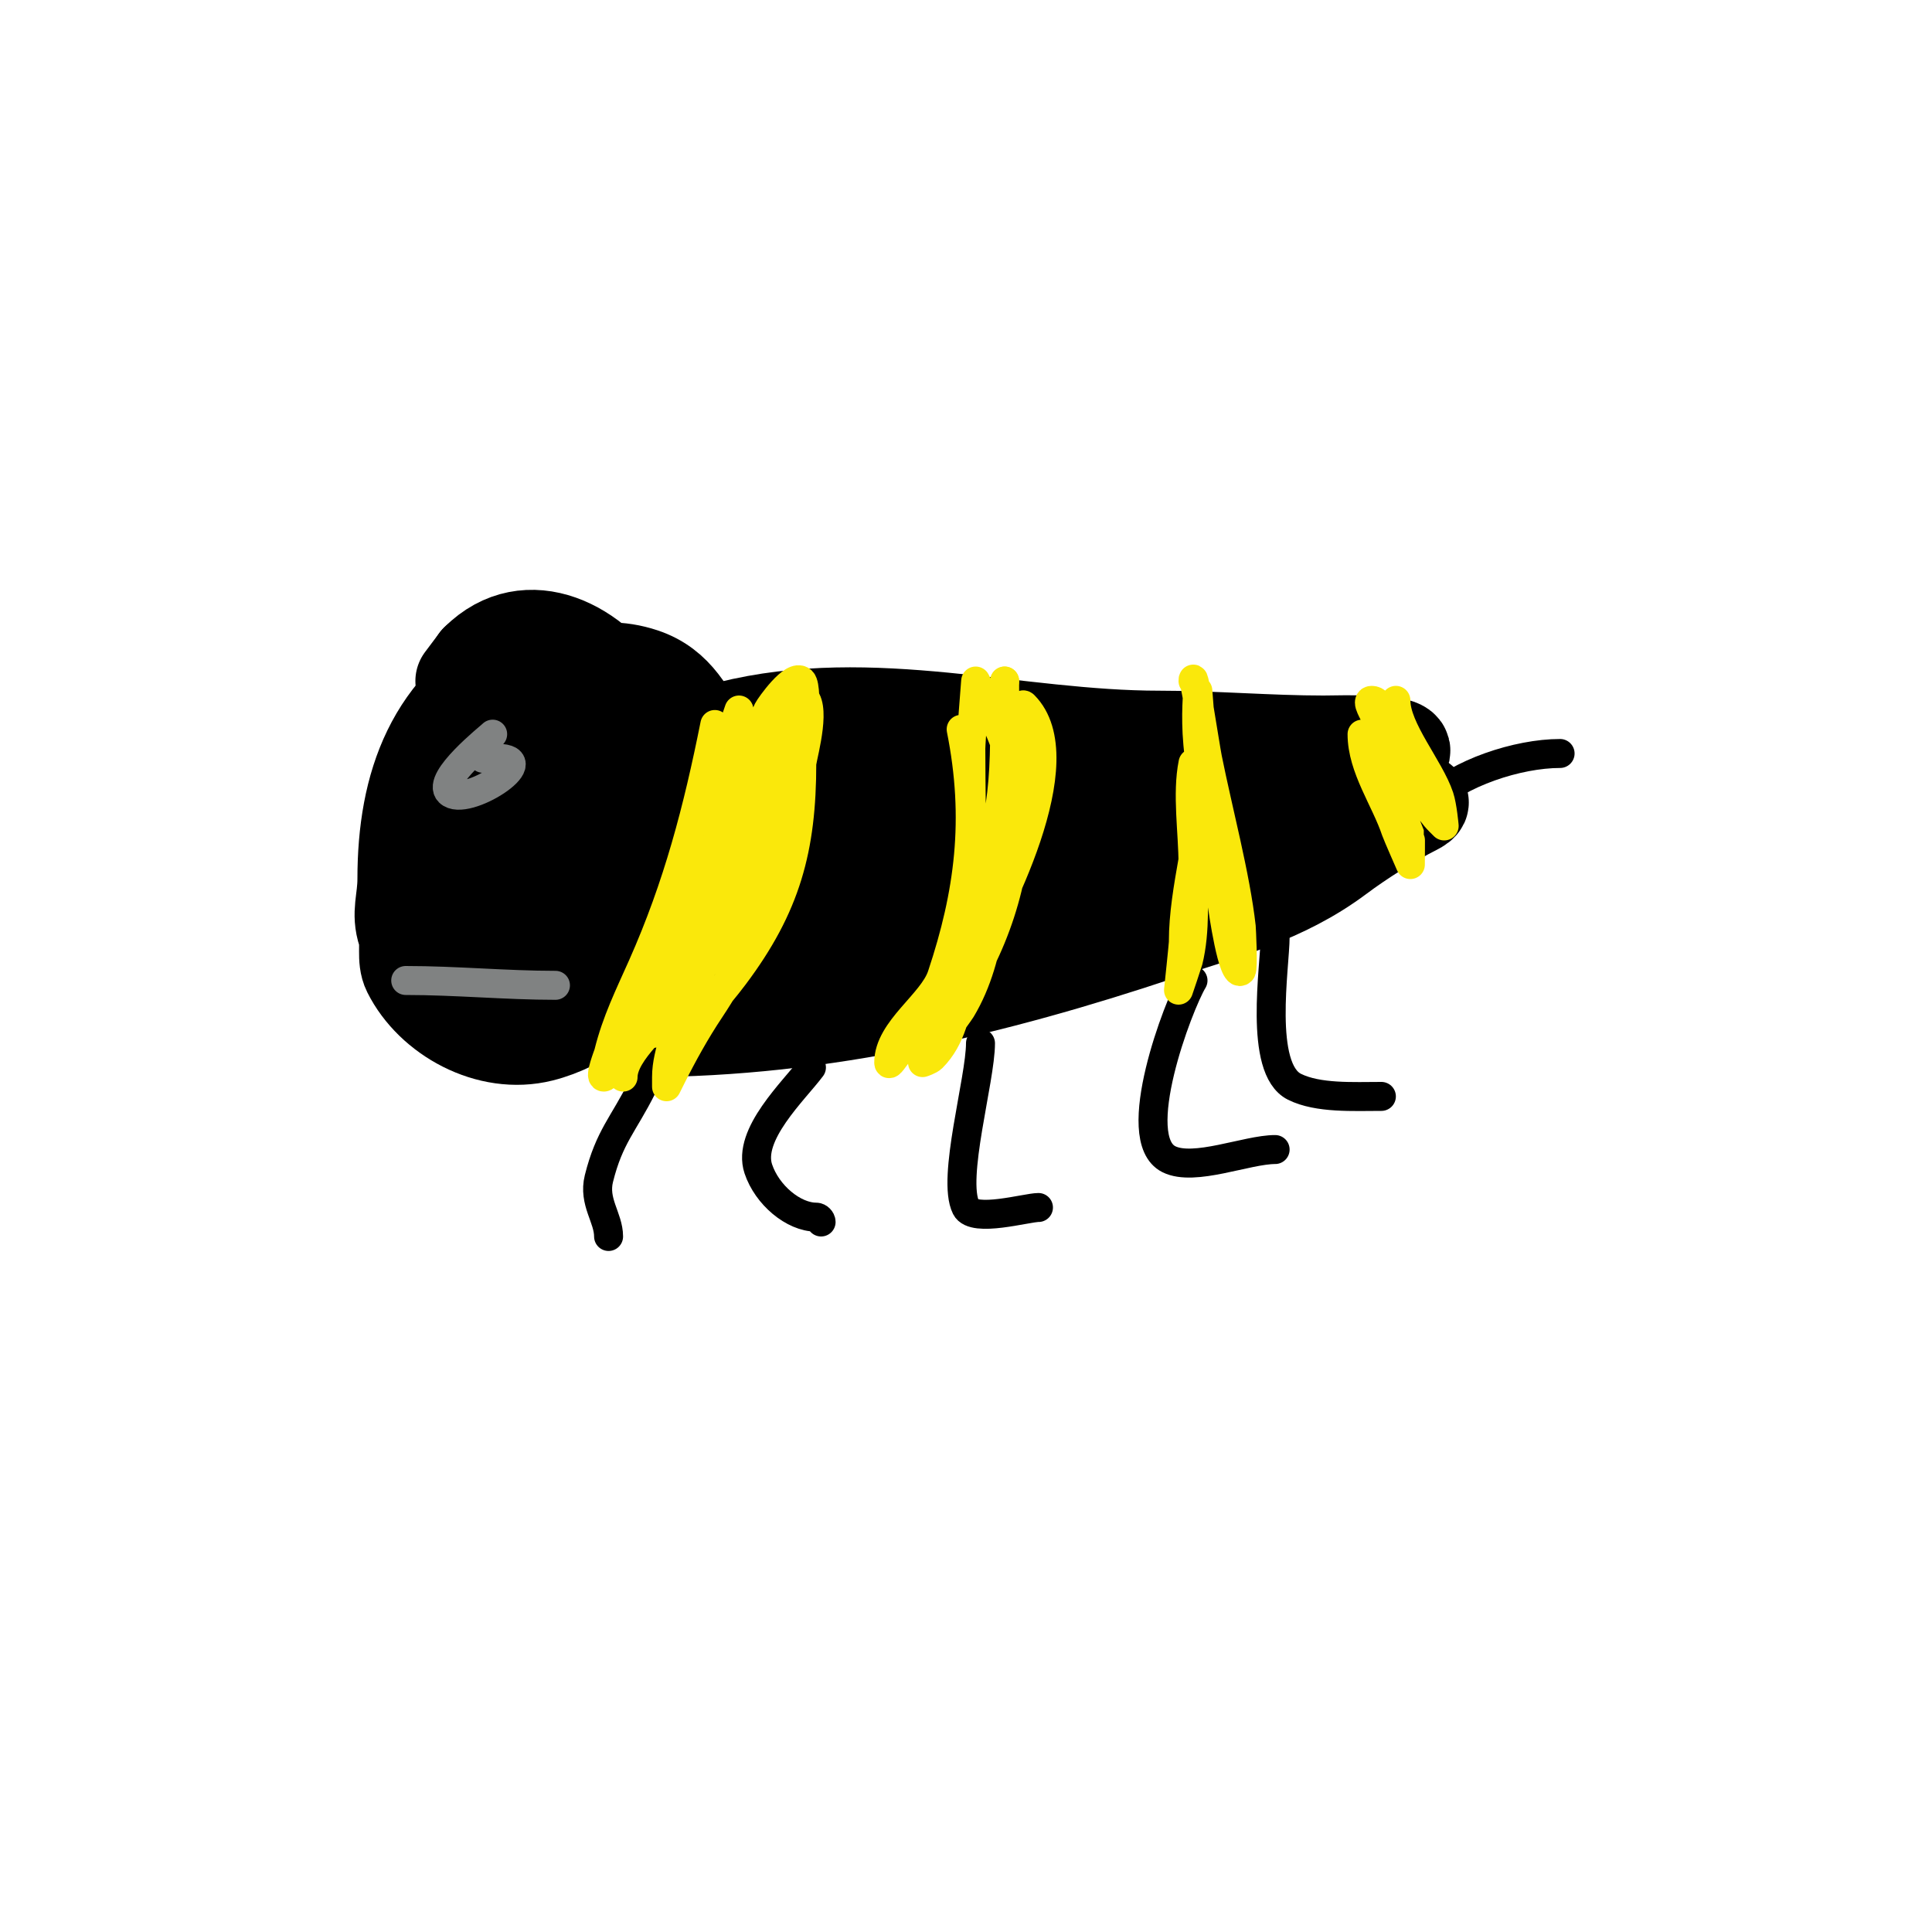
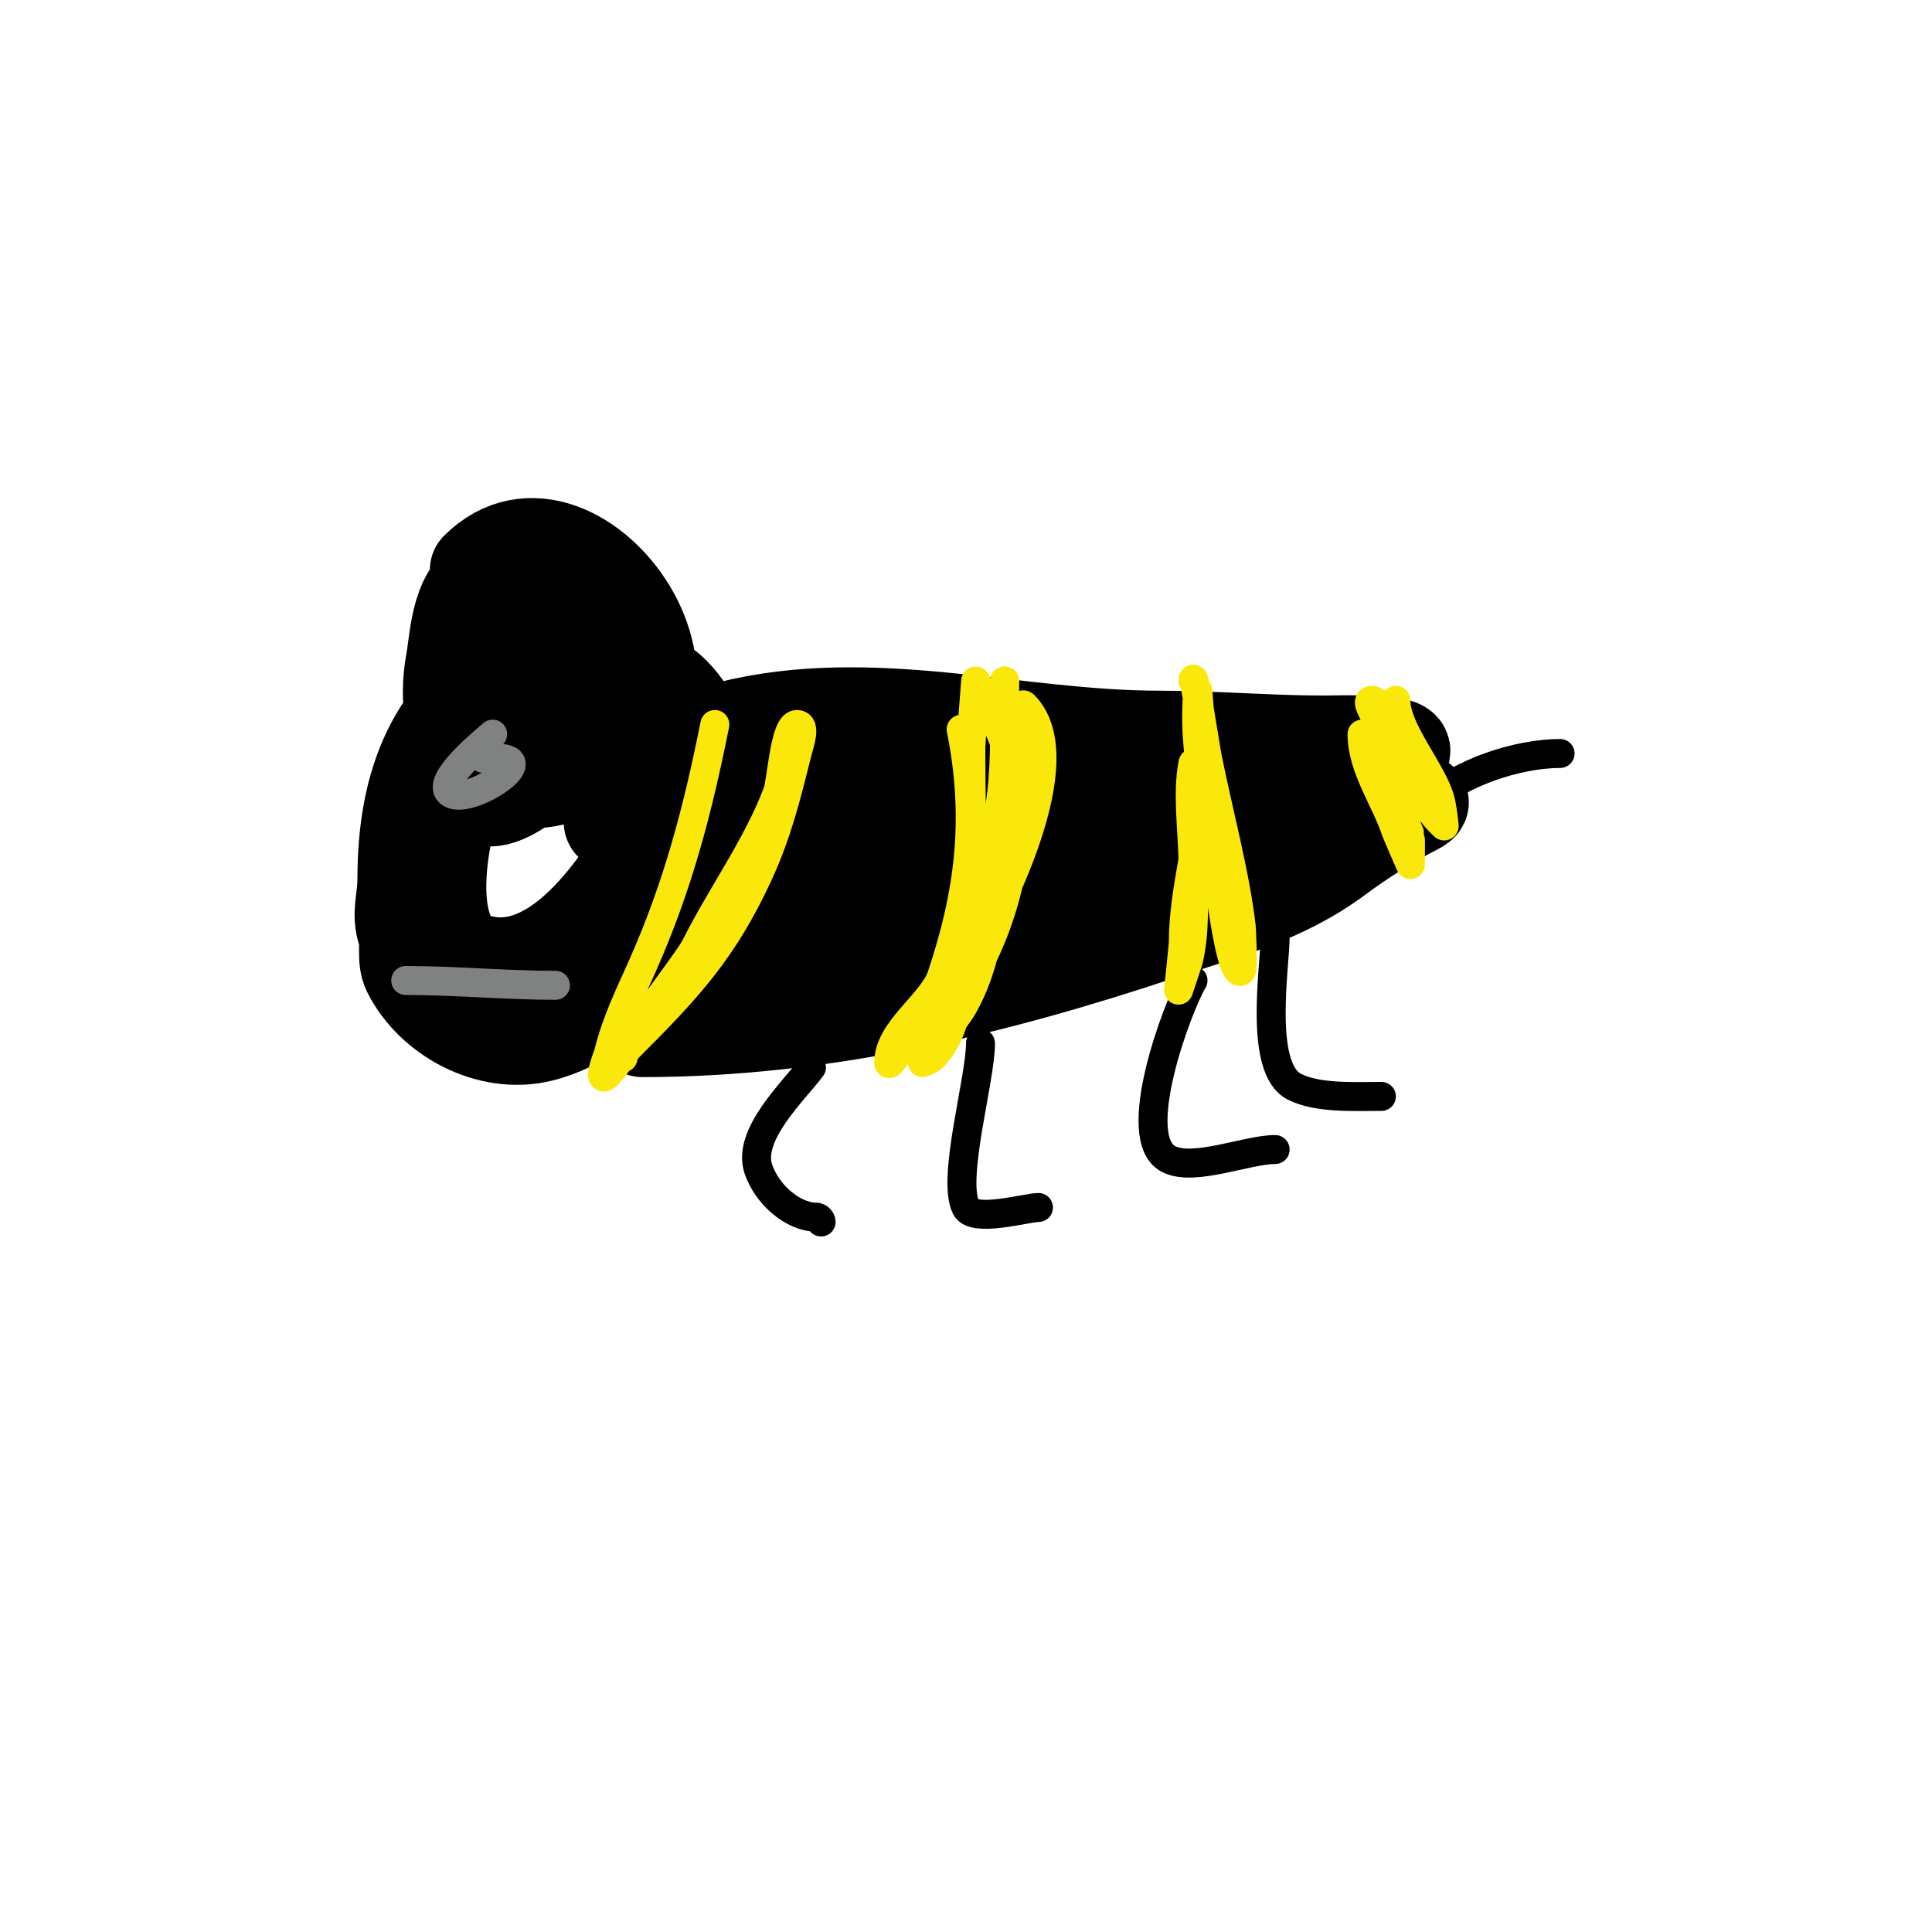
<svg xmlns="http://www.w3.org/2000/svg" viewBox="0 0 400 400" version="1.1">
  <g fill="none" stroke="#000000" stroke-width="20" stroke-linecap="round" stroke-linejoin="round">
-     <path d="M108,137c-18.122,9.061 -24,25.481 -24,45c0,4.494 -1.322,7.034 0,11c0.808,2.425 -0.235,5.53 1,8c4.565,9.129 16.294,15.676 27,13c17.006,-4.252 32.864,-25.66 39,-41c2.303,-5.758 -2.247,-14.412 -5,-19c-3.553,-5.922 -5.944,-11.648 -13,-14c-19.197,-6.399 -37.316,15.422 -41,32c-1.675,7.54 -3.387,23.871 6,27c15.951,5.317 29.025,-13.376 36,-25c3.419,-5.698 4.753,-13.069 -1,-18c-11.296,-9.682 -27.241,-2.519 -33,9c-3.135,6.27 -8.987,15.405 0,19c3.359,1.344 9.014,-3.014 11,-5c7.834,-7.834 8.457,-24.478 1,-33c-1.056,-1.207 -6.619,-7.676 -10,-7c-6.943,1.389 -7.094,12.018 -8,17c-3.118,17.152 6.212,28.929 24,23c37.339,-12.446 1.529,-62.529 -19,-42" />
+     <path d="M108,137c-18.122,9.061 -24,25.481 -24,45c0,4.494 -1.322,7.034 0,11c0.808,2.425 -0.235,5.53 1,8c4.565,9.129 16.294,15.676 27,13c17.006,-4.252 32.864,-25.66 39,-41c2.303,-5.758 -2.247,-14.412 -5,-19c-3.553,-5.922 -5.944,-11.648 -13,-14c-19.197,-6.399 -37.316,15.422 -41,32c-1.675,7.54 -3.387,23.871 6,27c15.951,5.317 29.025,-13.376 36,-25c3.419,-5.698 4.753,-13.069 -1,-18c-11.296,-9.682 -27.241,-2.519 -33,9c3.359,1.344 9.014,-3.014 11,-5c7.834,-7.834 8.457,-24.478 1,-33c-1.056,-1.207 -6.619,-7.676 -10,-7c-6.943,1.389 -7.094,12.018 -8,17c-3.118,17.152 6.212,28.929 24,23c37.339,-12.446 1.529,-62.529 -19,-42" />
    <path d="M99,137l-3,4" />
    <path d="M151,151c29.602,-7.401 59.144,2 89,2c11.529,0 22.742,1 34,1c3.296,0 18.571,-0.571 16,2" />
    <path d="M133,213c37.556,0 73.084,-8.695 107,-20c12.963,-4.321 25.514,-7.385 37,-16c4.368,-3.276 10.973,-7.487 16,-10c0.422,-0.211 1.422,-0.789 1,-1c-3.19,-1.595 -8.031,2.406 -11,3c-8.574,1.715 -17.241,3.54 -26,5c-24.162,4.027 -48.536,7.961 -72,15c-11.899,3.57 -41.399,18 -52,18" />
    <path d="M211,180c-6.55,0 -13.614,2.176 -20,4c-2.738,0.782 -10.547,4.274 -8,3c17.113,-8.556 41.227,-7.436 60,-9c3.669,-0.306 7.325,-0.784 11,-1c2.423,-0.142 8.716,-0.284 7,-2c-1.593,-1.593 -10.827,0.272 -13,0c-21.808,-2.726 -43.929,-4.54 -66,-3c-12.464,0.87 -24.791,3.346 -37,6c-3.322,0.722 -6.667,1.333 -10,2c-2.193,0.439 -7.581,1.419 -6,3c1.381,1.381 21.346,-1.876 23,-2c10.658,-0.799 21.353,-1.066 32,-2c8.361,-0.733 16.658,-2.073 25,-3c4.98,-0.553 9.989,-1 15,-1c2.028,0 6,1.028 6,-1c0,-5.482 -24.001,-5.727 -26,-6c-18.26,-2.49 -59.161,-6.919 -77,2c-1.491,0.745 3.353,0.253 5,0c3.037,-0.467 5.974,-1.466 9,-2c11.655,-2.057 24.188,-2.642 36,-3c18.542,-0.562 35.76,1.973 54,4c9.943,1.105 22.832,-2.584 32,2" />
  </g>
  <g fill="none" stroke="#000000" stroke-width="6" stroke-linecap="round" stroke-linejoin="round">
    <path d="M296,166c5.947,-5.947 18.235,-10 27,-10" />
-     <path d="M133,225c-3.945,7.889 -6.824,10.296 -9,19c-1.207,4.83 2,8.112 2,12" />
    <path d="M168,221c-3.625,4.834 -13.362,13.915 -11,21c1.803,5.409 7.274,10 12,10c0.471,0 1,0.529 1,1" />
    <path d="M203,216c0,7.517 -6.005,27.991 -3,34c1.588,3.176 12.565,0 15,0" />
    <path d="M247,203c-3.035,5.058 -13.551,32.725 -5,37c5.243,2.622 16.16,-2 22,-2" />
    <path d="M264,194c0,5.968 -3.51,27.245 4,31c4.867,2.433 12.253,2 18,2" />
  </g>
  <g fill="none" stroke="#fae80b" stroke-width="6" stroke-linecap="round" stroke-linejoin="round">
-     <path d="M135,214c0,-10.35 7.54,-20.16 10,-30c1.182,-4.728 2.813,-9.254 4,-14c1.506,-6.026 2.531,-12.124 4,-18c0.069,-0.277 0,-5 0,-5c0,0 -1.919,5.598 -2,6c-0.828,4.141 -1.172,8.859 -2,13c-2.558,12.788 -8,28.082 -8,41c0,5.643 -3,10.55 -3,16c0,0.667 0,2 0,2c0,0 0.667,-1.333 1,-2c2.389,-4.777 5.009,-9.514 8,-14c10.245,-15.368 16.003,-33.017 19,-51c0.42,-2.52 3.189,-12.406 0,-14c-0.747,-0.374 -4.428,9.57 -5,11c-6.424,16.06 -11.532,32.595 -17,49c-1.28,3.84 -4,9.328 -4,13c0,0.667 0,2 0,2c0,0 0.819,-2.728 1,-3c3.852,-5.779 7.126,-8.835 11,-14c10.766,-14.354 14,-26.269 14,-44c0,-1.033 1.468,-15.532 0,-17c-1.729,-1.729 -6.648,5.297 -7,6c-3.098,6.195 -3.051,15.178 -5,22c-3.498,12.243 -7.467,27.112 -14,38c-2.734,4.556 -11,10.636 -11,16" />
    <path d="M148,150c-3.532,17.661 -7.634,33.426 -15,50c-2.808,6.317 -5.348,11.392 -7,18c-0.11,0.439 -1.935,5 -1,5c0.957,0 4.478,-5.478 5,-6c12.246,-12.246 19.67,-20.119 27,-36c3.881,-8.409 5.778,-16.113 8,-25c0.485,-1.94 2,-6 0,-6c-2.56,0 -3.181,11.816 -4,14c-4.181,11.15 -11.678,21.356 -17,32c-1.722,3.445 -17.329,23 -15,23" />
    <path d="M199,151c3.724,18.622 1.646,34.062 -4,51c-1.94,5.819 -11,11.164 -11,18c0,0.943 1.333,-1.333 2,-2c1.652,-1.652 0.975,-2.463 2,-4c3.171,-4.757 8.839,-8.732 12,-14c6.251,-10.419 23.18,-42.82 12,-54c-0.333,-0.333 -0.851,0.553 -1,1c-1.544,4.633 -0.045,9.224 -1,14c-0.27,1.348 -0.848,2.634 -1,4c-0.184,1.656 0,3.333 0,5c0,0.667 0.211,1.368 0,2c-3.997,11.992 -3.056,25.427 -10,37c-0.522,0.871 -8,11 -8,11c0,0 1.473,-0.473 2,-1c4.008,-4.008 5.045,-9.746 6,-15c2.906,-15.985 2,-32.733 2,-49c0,-1.425 1,-14 1,-14c0,0 0.667,1.333 1,2c2.13,4.261 4.871,9.482 6,14c3.45,13.801 0.283,29.434 -6,42c-0.333,0.667 -0.819,1.277 -1,2c-1.625,6.502 -6.7,8.7 -11,13c-0.333,0.333 -0.667,1.333 -1,1c-0.89,-0.89 1.611,-5.221 2,-6c3.284,-6.569 6.518,-13.174 9,-20c7.679,-21.119 7,-28.686 7,-48" />
    <path d="M208,141l0,0" />
    <path d="M247,158c-1.288,6.44 0,14.206 0,21c0,6.524 0.587,13.651 -1,20c-0.102,0.409 -2,6 -2,6c0,0 1,-9.351 1,-10c0,-11.242 4,-22.712 4,-34c0,-1.333 0,-2.667 0,-4c0,-1.397 -1,-14 -1,-14c0,0 -0.546,4.998 0,11c1.004,11.048 3.426,21.98 5,33c0.146,1.022 2.211,15.789 4,14c0.462,-0.462 0.002,-8.985 0,-9c-1.176,-10.586 -4.84,-24.201 -7,-35c-0.515,-2.576 -3,-19.183 -3,-16" />
    <path d="M282,152c0,6.969 4.851,13.552 7,20c0.24,0.72 3,7 3,7c0,0 0.053,-5.868 0,-6c-2.111,-5.278 -3.471,-9.396 -5,-15c-0.634,-2.325 -1.224,-6.671 -2,-9c-0.435,-1.304 -2.374,-4 -1,-4c1.944,0 2,3.333 3,5c3.376,5.627 6.534,15.534 11,20c0.333,0.333 1,1 1,1c0,0 -0.359,-4.076 -1,-6c-2.015,-6.044 -9,-14.012 -9,-20" />
  </g>
  <g fill="none" stroke="#808282" stroke-width="6" stroke-linecap="round" stroke-linejoin="round">
    <path d="M102,152c-0.629,0.629 -11.632,9.368 -9,12c3.279,3.279 19.262,-7 10,-7c-1,0 -2,0 -3,0" />
    <path d="M84,203c10.454,0 20.729,1 31,1" />
  </g>
</svg>